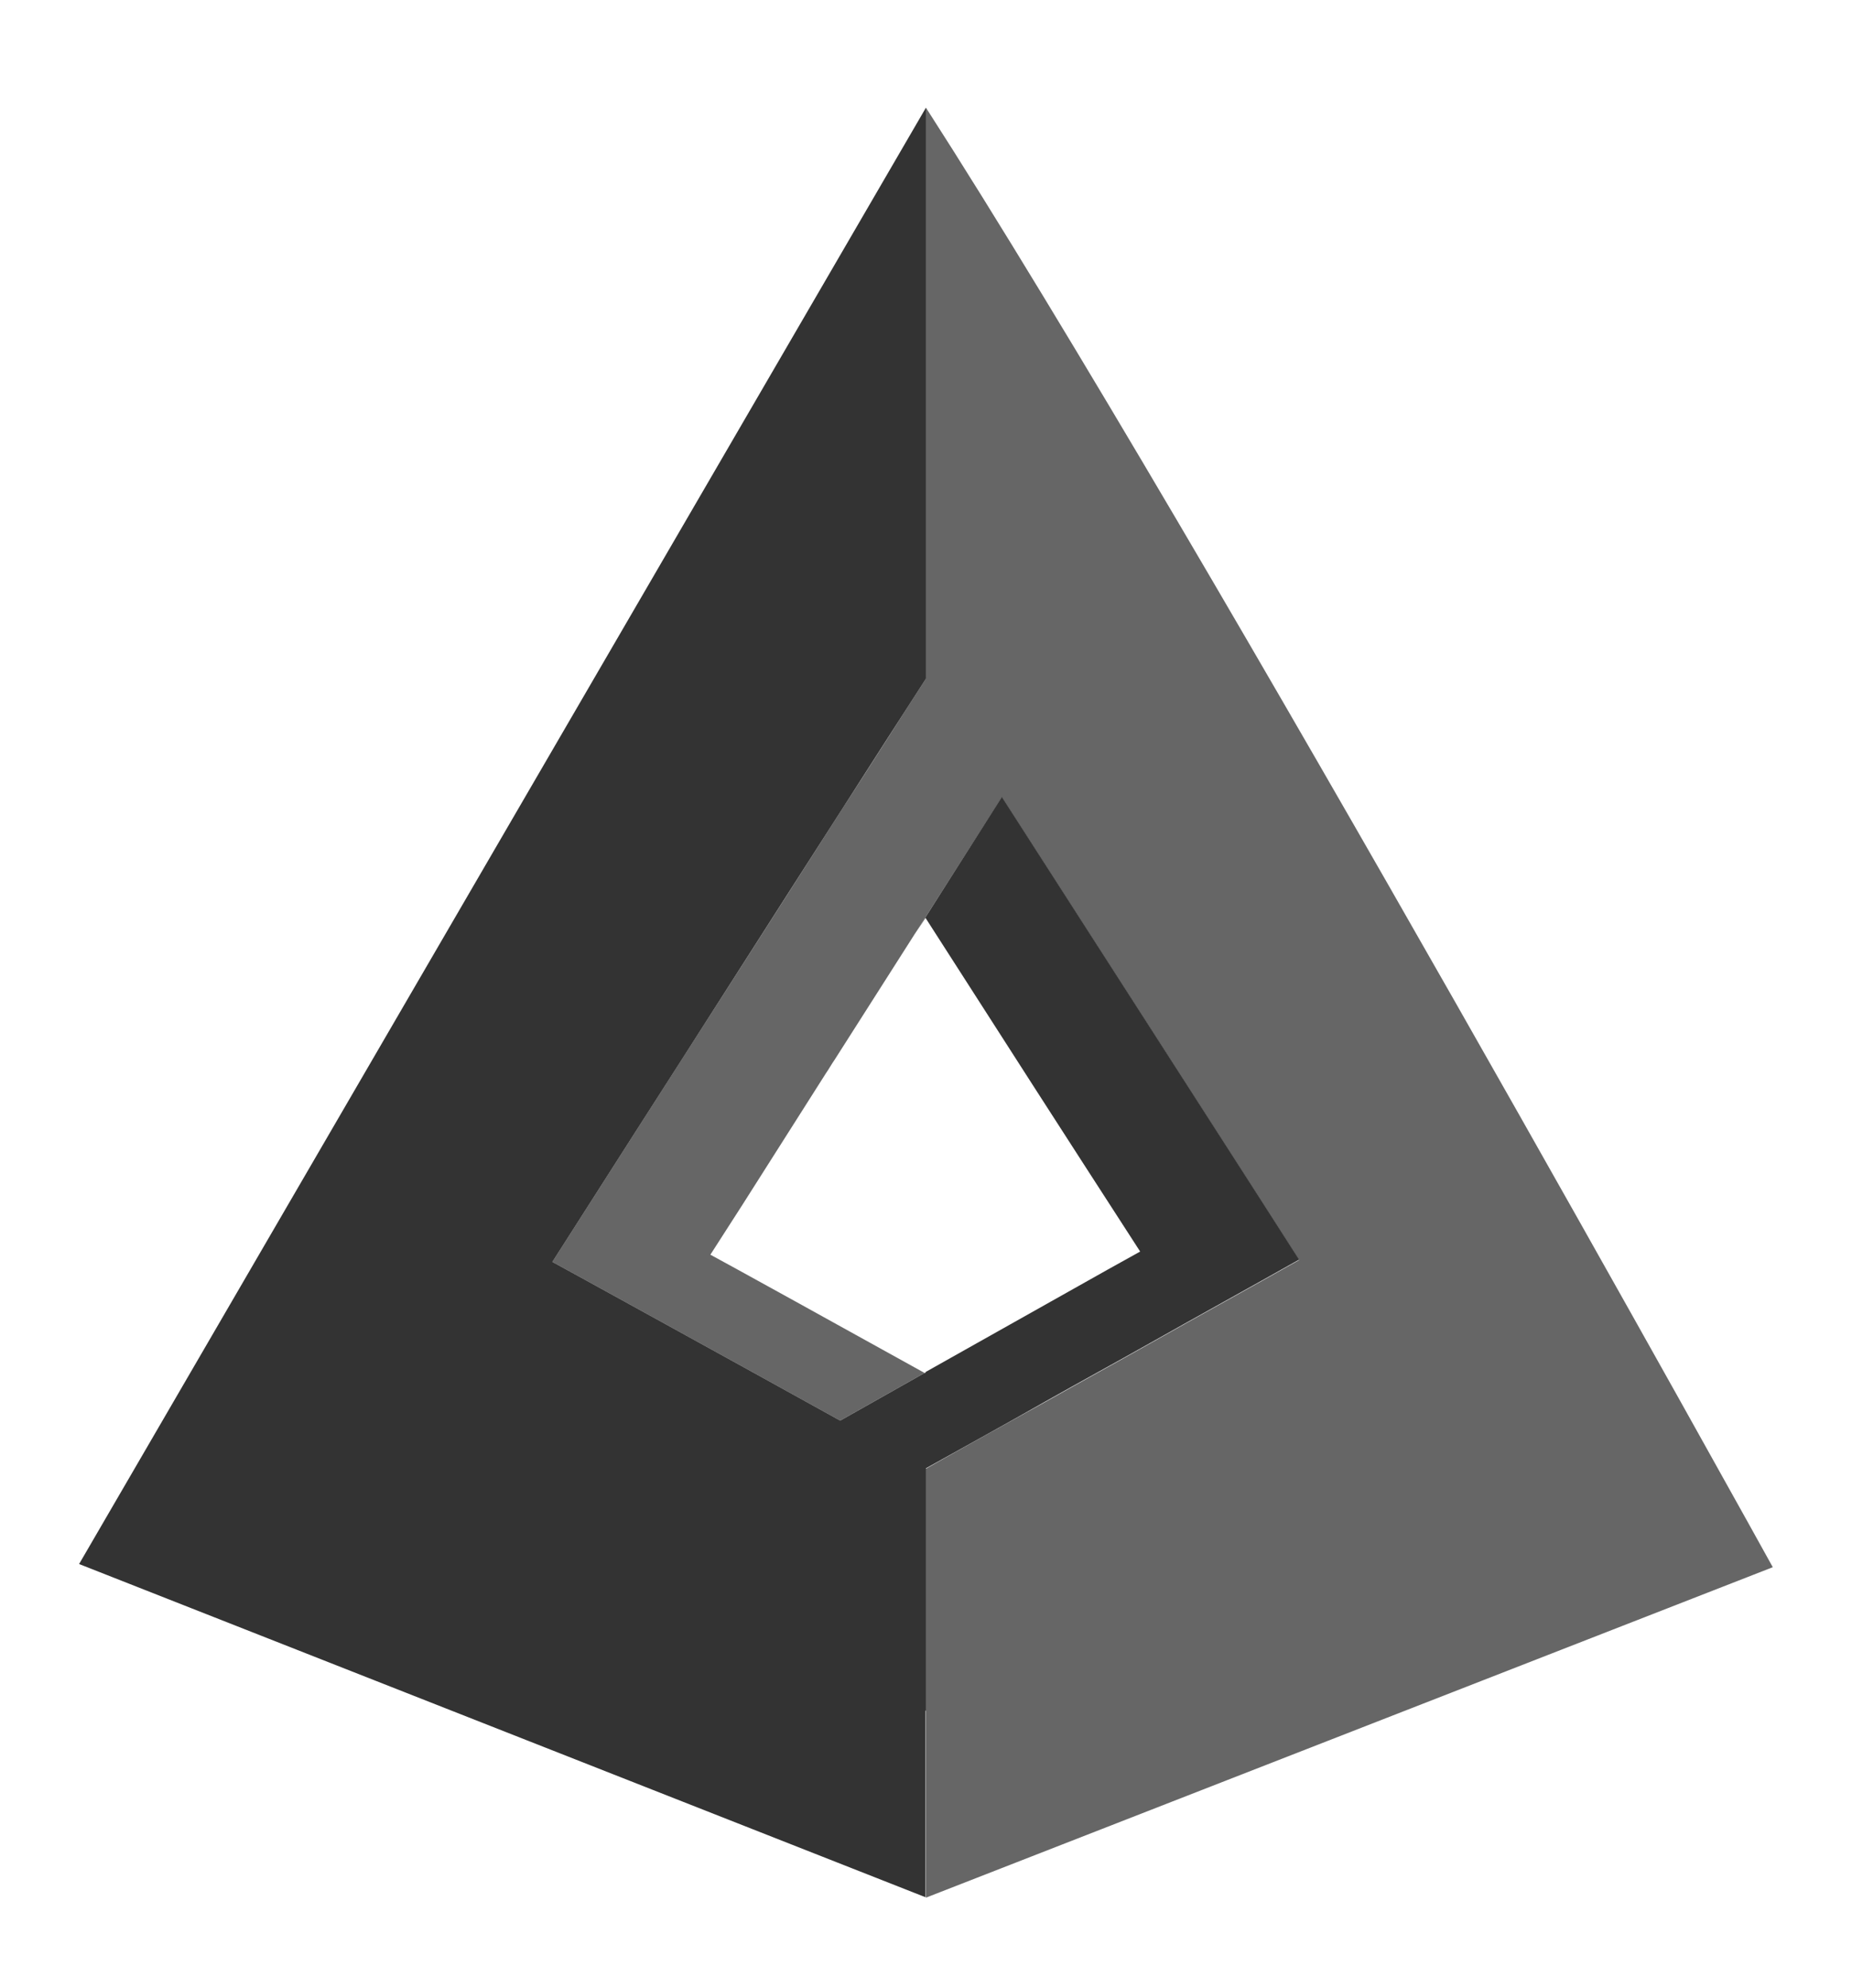
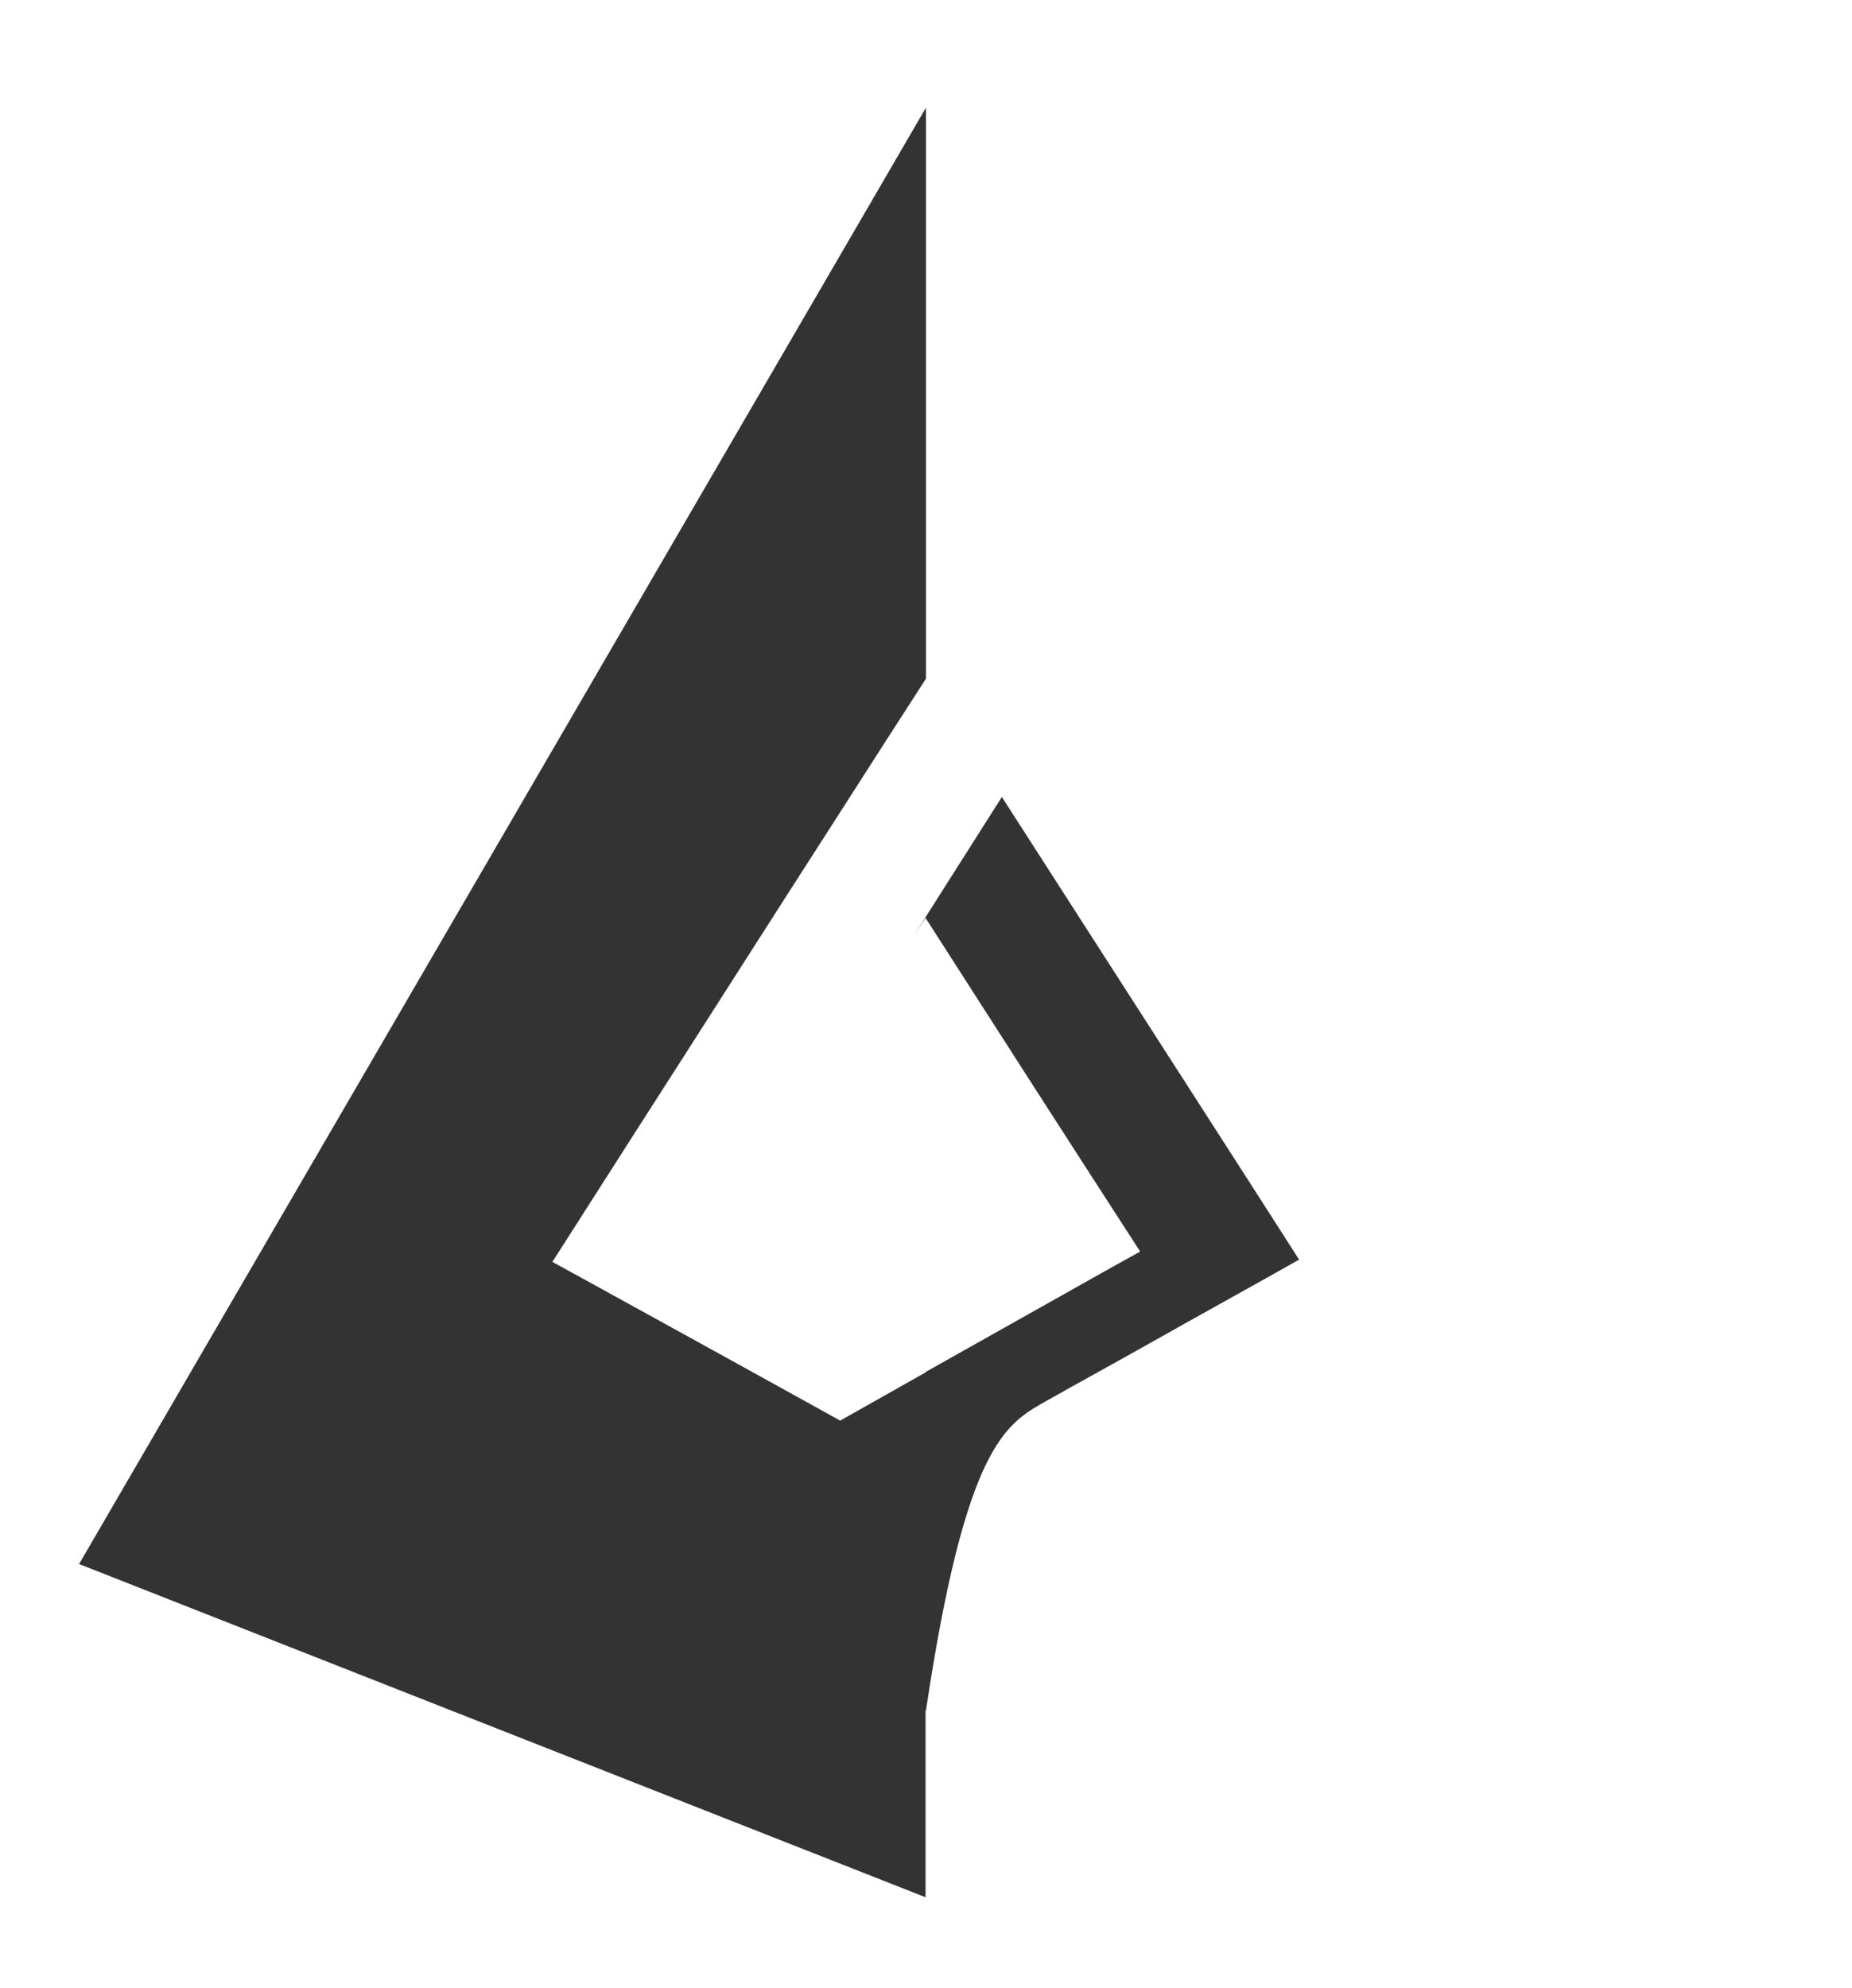
<svg xmlns="http://www.w3.org/2000/svg" width="82" height="88" viewBox="0 0 82 88" fill="none">
-   <path d="M40.996 4.765C40.996 11.532 40.996 20.012 40.996 28.909C40.996 29.168 40.996 29.427 40.996 29.685C40.996 29.805 40.996 29.924 40.996 30.044C39.923 31.696 38.67 33.686 37.298 35.796C34.217 40.613 30.678 46.126 28.093 50.167C25.946 53.531 24.455 55.86 24.455 55.86C24.455 55.86 26.602 57.034 29.485 58.626C31.831 59.92 34.654 61.473 37.199 62.886L40.937 60.776C37.855 59.064 31.871 55.76 31.453 55.541L32.885 53.312L36.563 47.52C36.702 47.321 36.821 47.102 36.96 46.903L40.499 41.349L40.996 40.573L44.357 35.298C48.074 41.071 51.772 46.843 55.49 52.615C56.166 53.67 56.842 54.725 57.518 55.78C55.331 57.014 53.124 58.228 50.937 59.462C49.387 60.338 47.816 61.194 46.265 62.07C44.516 63.045 42.746 64.02 40.996 65.016C40.996 69.116 40.996 72.778 40.996 75.744C40.996 76.202 40.996 76.64 40.996 77.058C40.996 81.397 40.996 84.004 40.996 84.004L78.493 69.375C78.493 69.375 53.502 24.212 40.996 4.765Z" fill="#666666" />
-   <path d="M40.998 75.724C40.998 72.739 40.998 69.096 40.998 64.996C42.748 64.02 44.517 63.045 46.267 62.05C47.818 61.174 49.389 60.318 50.939 59.443C53.126 58.209 55.333 56.994 57.52 55.76C56.844 54.705 56.168 53.65 55.492 52.595C51.774 46.823 48.076 41.051 44.359 35.279L40.998 40.573L40.502 41.349C40.661 41.11 40.819 40.872 40.979 40.633C44.14 45.569 47.301 50.485 50.482 55.402L49.05 56.198L42.748 59.741L40.979 60.736V60.776C40.979 60.776 40.959 60.776 40.939 60.776L37.201 62.886C34.656 61.473 31.833 59.92 29.487 58.626C26.604 57.034 24.457 55.86 24.457 55.86C24.457 55.86 25.948 53.531 28.095 50.167C30.68 46.146 34.199 40.613 37.3 35.796C38.653 33.686 39.925 31.696 40.998 30.044C40.998 29.924 40.998 29.805 40.998 29.685C40.998 29.427 40.998 29.168 40.998 28.909C40.998 20.012 40.998 11.512 40.998 4.765L3.502 69.235L40.979 83.985C40.979 83.985 40.979 81.377 40.979 77.038C40.979 76.62 40.979 76.182 40.979 75.724H40.998Z" fill="#333333" />
+   <path d="M40.998 75.724C42.748 64.02 44.517 63.045 46.267 62.05C47.818 61.174 49.389 60.318 50.939 59.443C53.126 58.209 55.333 56.994 57.52 55.76C56.844 54.705 56.168 53.65 55.492 52.595C51.774 46.823 48.076 41.051 44.359 35.279L40.998 40.573L40.502 41.349C40.661 41.11 40.819 40.872 40.979 40.633C44.14 45.569 47.301 50.485 50.482 55.402L49.05 56.198L42.748 59.741L40.979 60.736V60.776C40.979 60.776 40.959 60.776 40.939 60.776L37.201 62.886C34.656 61.473 31.833 59.92 29.487 58.626C26.604 57.034 24.457 55.86 24.457 55.86C24.457 55.86 25.948 53.531 28.095 50.167C30.68 46.146 34.199 40.613 37.3 35.796C38.653 33.686 39.925 31.696 40.998 30.044C40.998 29.924 40.998 29.805 40.998 29.685C40.998 29.427 40.998 29.168 40.998 28.909C40.998 20.012 40.998 11.512 40.998 4.765L3.502 69.235L40.979 83.985C40.979 83.985 40.979 81.377 40.979 77.038C40.979 76.62 40.979 76.182 40.979 75.724H40.998Z" fill="#333333" />
  <path d="M40.997 60.756H40.957C40.957 60.776 40.977 60.776 40.997 60.796V60.756Z" fill="#666666" />
</svg>